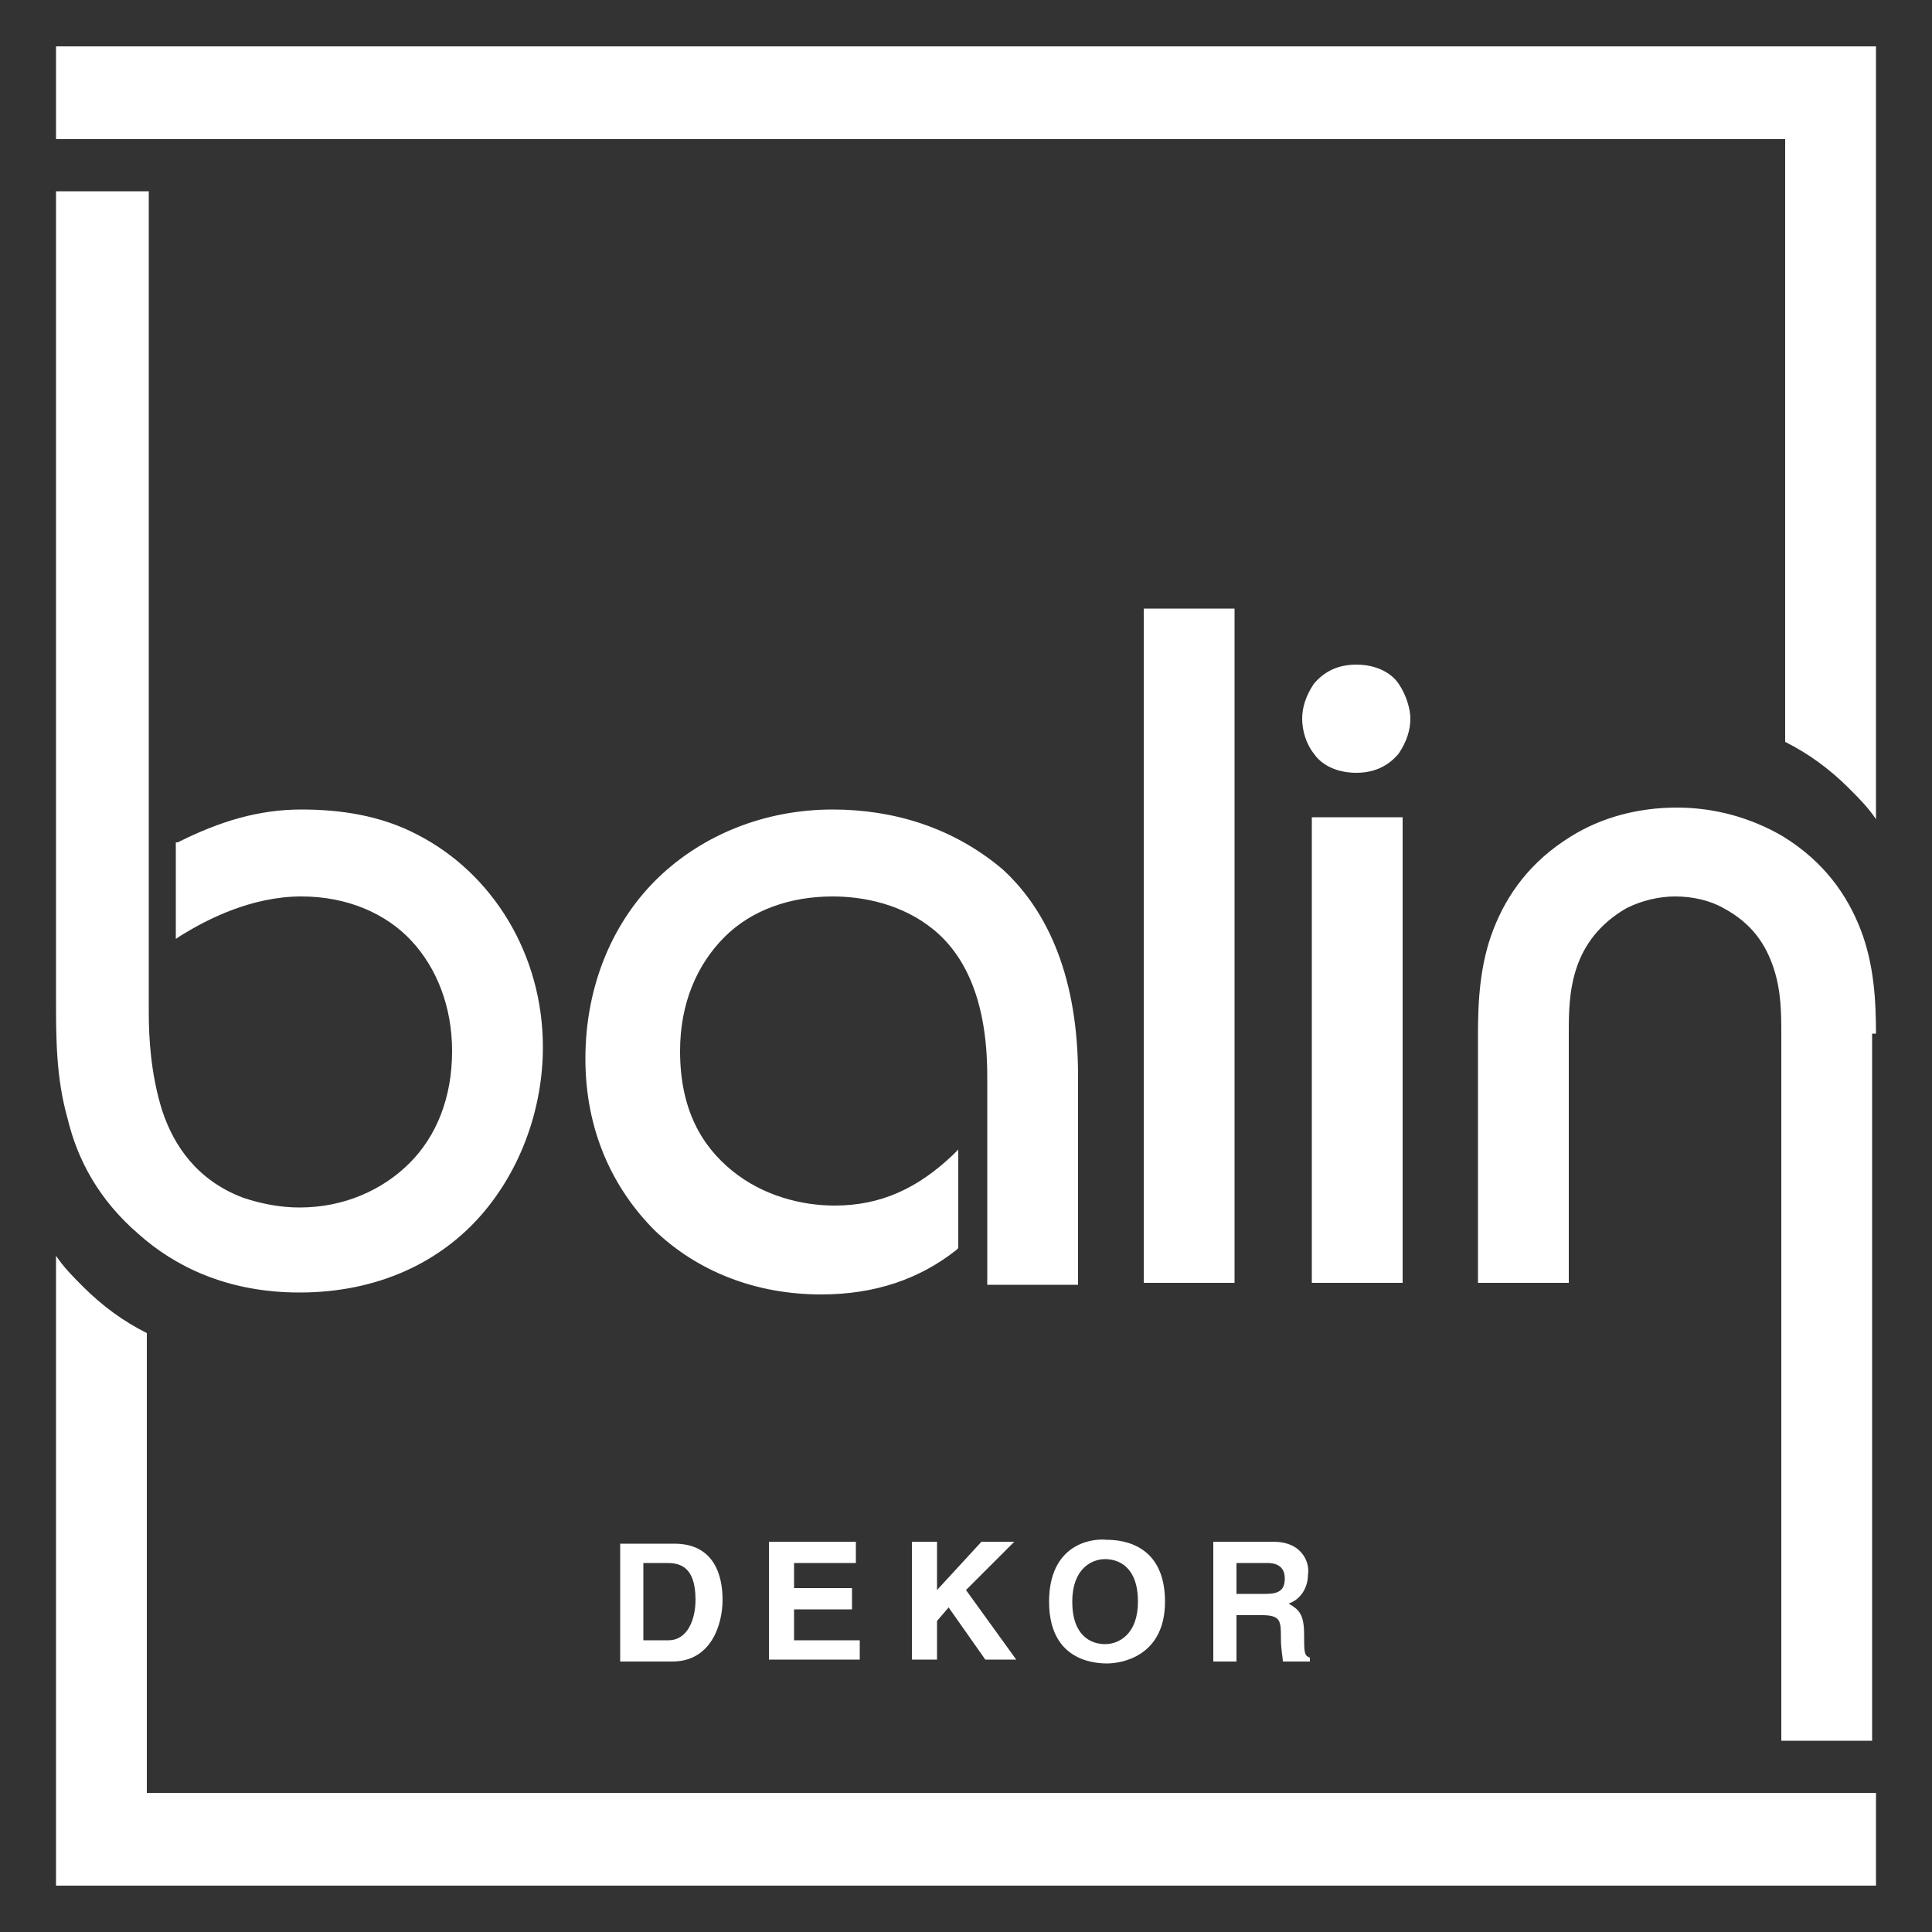
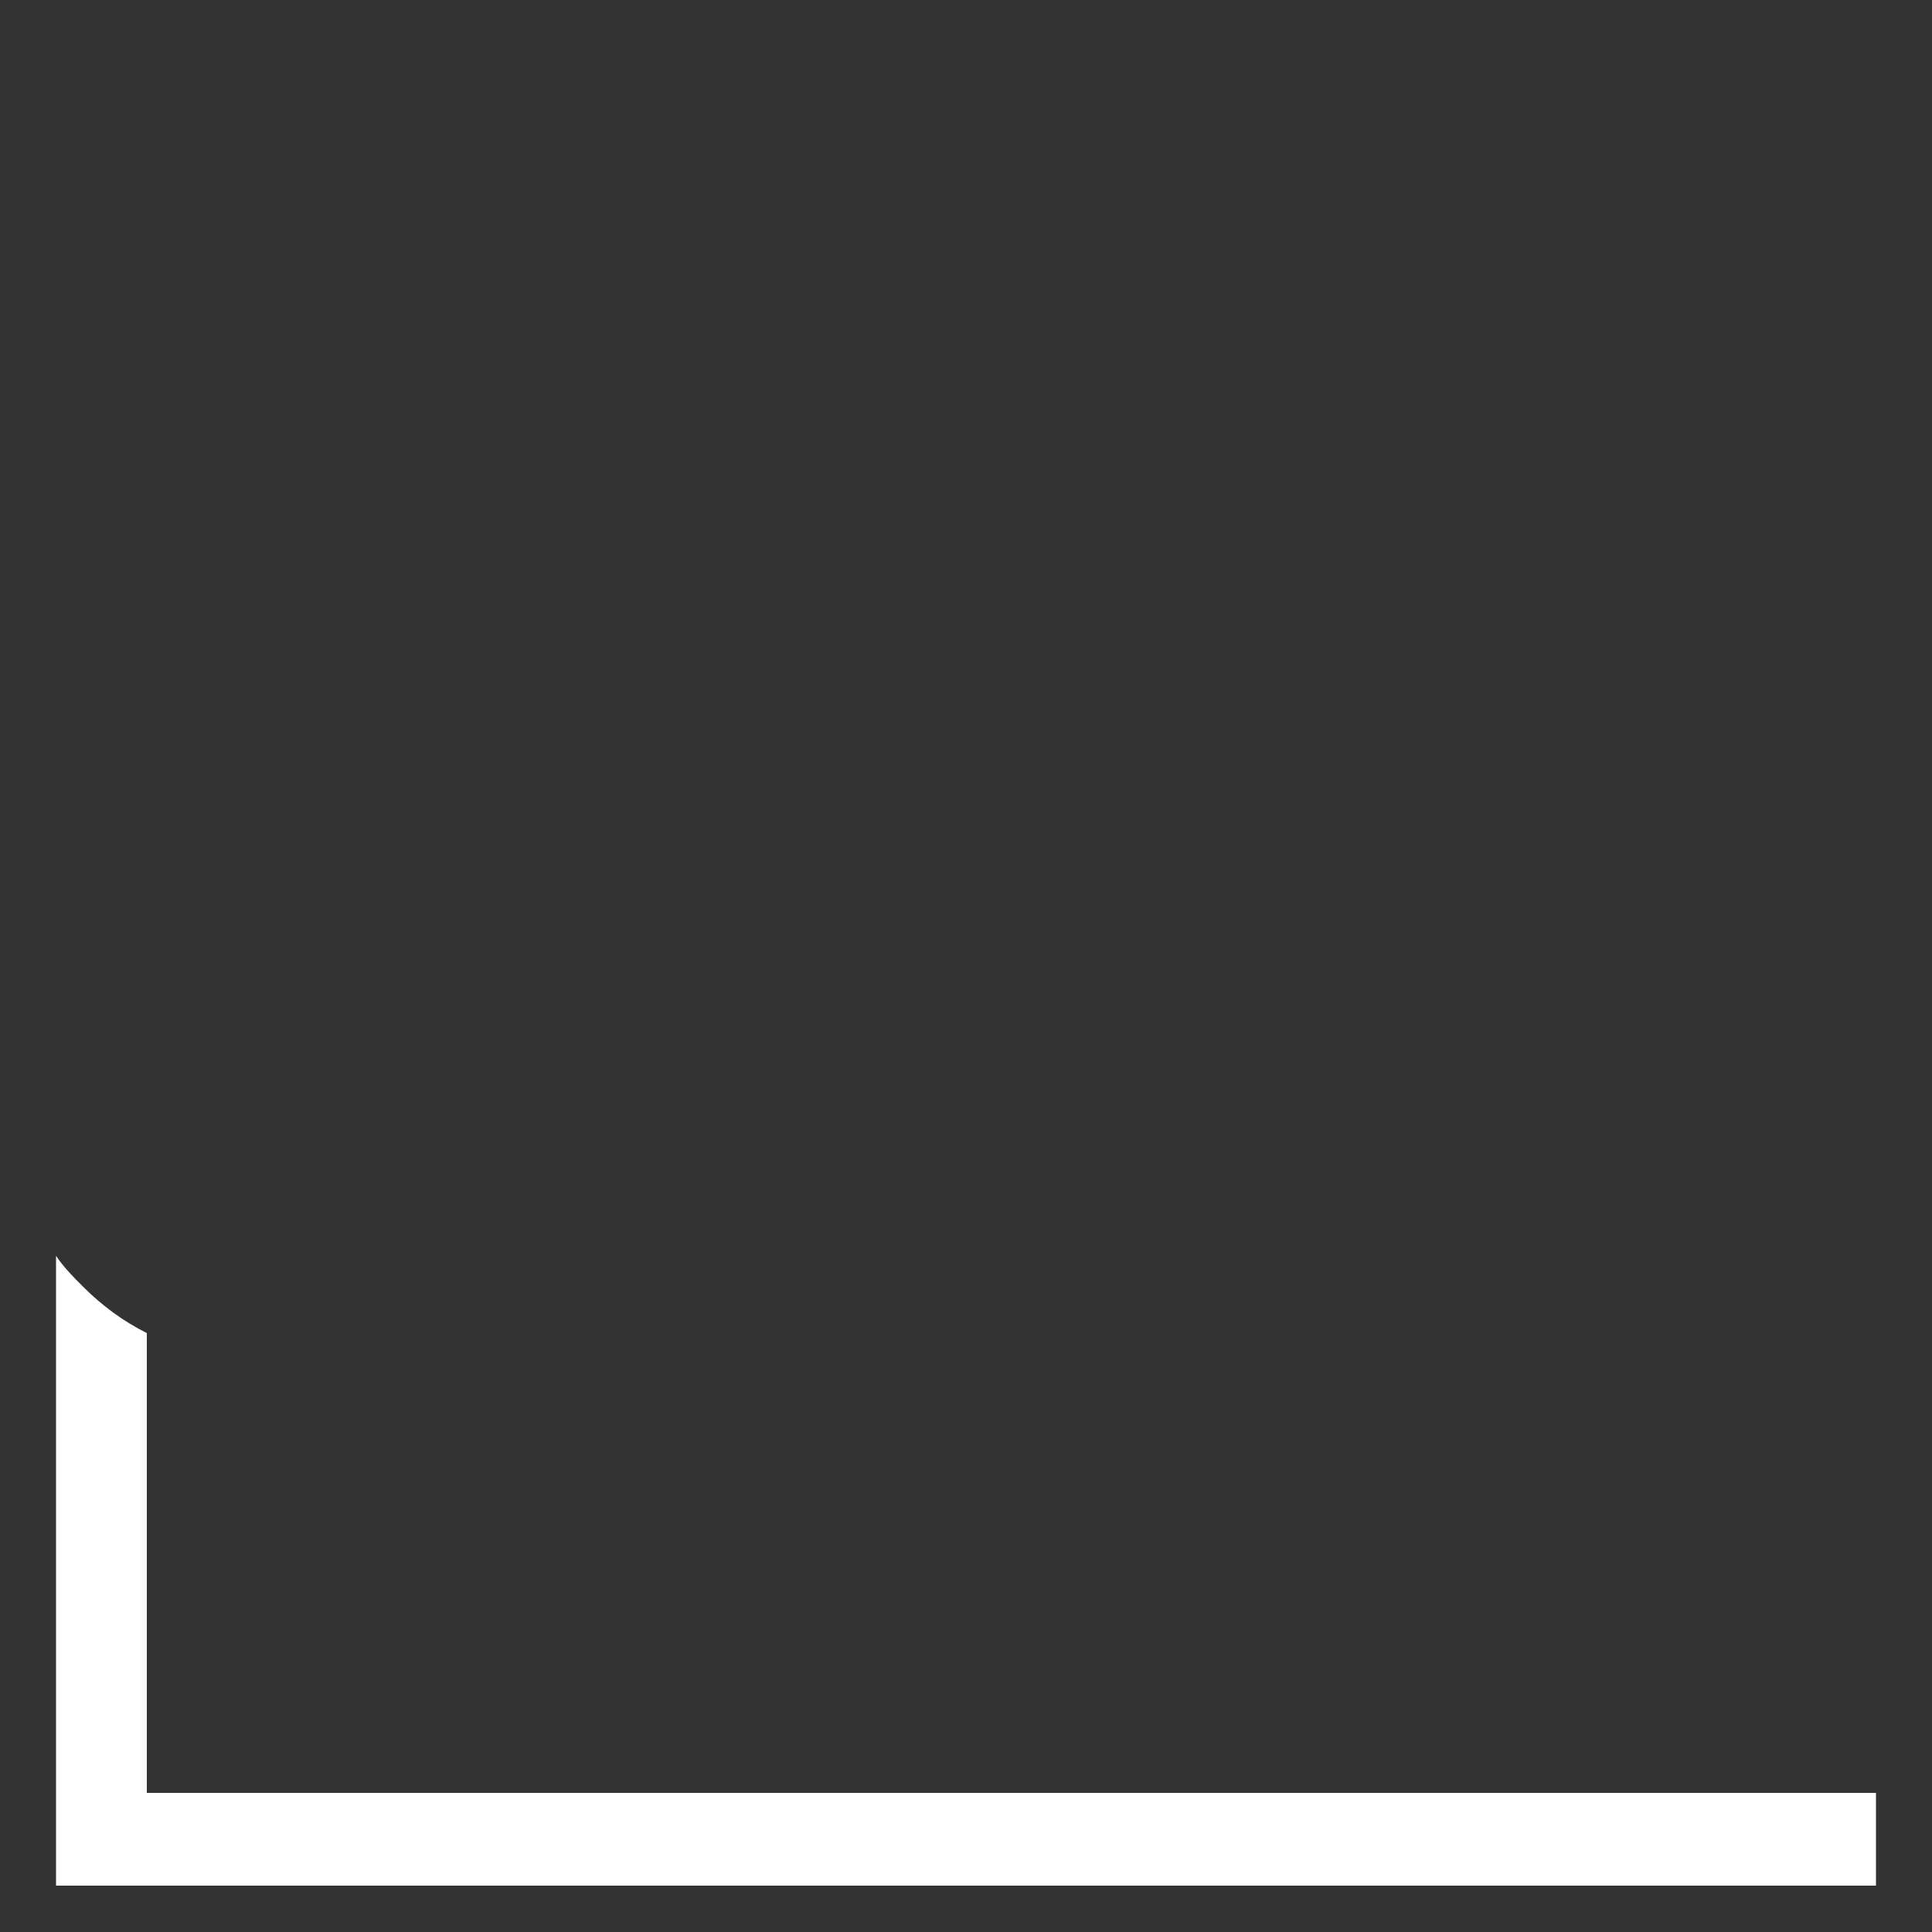
<svg xmlns="http://www.w3.org/2000/svg" version="1.1" id="katman_1" x="0" y="0" viewBox="0 0 100 100" xml:space="preserve">
  <rect x="0" y="0" width="100" height="100" fill="#333333" stroke="none" />
  <style>.st0{fill:#fff}</style>
-   <path class="st0" d="M32.1 79.8V86h2.7c2 0 2.6-1.9 2.6-3.2 0-1.2-.4-2.9-2.5-2.9h-2.8zm3.9 3c0 1-.4 2.1-1.4 2.1h-1.3v-4h1.2c.6 0 1.5.1 1.5 1.9m8.3-1.9v-1.1h-4.5v6.1h4.7v-1h-3.4v-1.6h3v-1.1h-3v-1.3zm2.9-1.1v6.1h1.3v-2l.6-.7 1.9 2.7h1.6L50 82.3l2.5-2.5h-1.7l-2.3 2.5v-2.5zm7.1 3.1c0 2.9 2.1 3.2 3 3.2.8 0 3-.4 3-3.2 0-2.9-2.1-3.2-3-3.2-.9-.1-3 .3-3 3.2m4.6 0c0 1.7-1 2.2-1.7 2.2s-1.7-.4-1.7-2.2c0-1.7 1-2.2 1.7-2.2s1.7.4 1.7 2.2m7-3.1h-3.1V86H64v-2.4h1.3c1 0 1 .3 1 1.2 0 .6.1 1 .1 1.2h1.4v-.2c-.3-.1-.3-.3-.3-1.2 0-1.1-.3-1.3-.8-1.6.6-.2 1-.8 1-1.5.1-.5-.2-1.7-1.8-1.7m-.4 2.7H64v-1.6h1.6c.8 0 .9.5.9.8 0 .6-.3.8-1 .8M2.9 51.8c0 1.9 0 4 .6 6.1.5 2.1 1.6 4.2 3.7 6 1.8 1.6 4.5 3 8.3 3 4.1 0 7.3-1.6 9.4-4s3.2-5.6 3.2-8.7c0-4.8-2.6-9-6.5-11-1.9-1-4-1.3-6-1.3-2.2 0-4.2.6-6.4 1.7h-.1v5l.3-.2c1.3-.8 3.6-2 6.2-2 2.4 0 4.4.9 5.7 2.3s2.1 3.4 2.1 5.7c0 2.4-.8 4.4-2.2 5.8s-3.4 2.3-5.7 2.3c-1 0-2-.2-2.9-.5-2.4-.9-3.6-2.7-4.2-4.5-.6-1.9-.7-3.8-.7-5.1V9.9H2.9zm40.2-9.9c-3.5 0-6.7 1.3-9 3.5s-3.8 5.5-3.8 9.4c0 3.7 1.4 6.7 3.6 8.9 2.2 2.1 5.2 3.3 8.6 3.3 2.8 0 5.1-.8 7-2.3l.1-.1v-5.1l-.3.3c-1.8 1.7-3.7 2.6-6.1 2.6-1.7 0-3.7-.5-5.3-1.8s-2.7-3.2-2.7-6.2c0-2.5.9-4.5 2.3-5.9s3.4-2.1 5.6-2.1c1.6 0 3.6.4 5.2 1.7s2.8 3.6 2.8 7.6v10.8h4.7V55.7c0-5-1.5-8.5-3.9-10.7-2.6-2.2-5.7-3.1-8.8-3.1m16.1 24.5h4.7V31.5h-4.7zm13.2-31c-.4-.6-1.2-1-2.2-1s-1.7.4-2.2 1q-.6.9-.6 1.8c0 .6.2 1.3.6 1.8.4.6 1.2 1 2.2 1s1.7-.4 2.2-1q.6-.9.6-1.8c0-.5-.2-1.2-.6-1.8m-4.5 31h4.7V42.3h-4.7zm29.2-12.9c0-1.7-.1-3.6-.8-5.4s-1.9-3.5-4-4.8c-1.7-1-3.6-1.5-5.5-1.5-2 0-3.9.5-5.5 1.5-2.1 1.3-3.3 3-4 4.8s-.8 3.7-.8 5.4v12.9h4.7V53.5c0-1 0-2.2.4-3.4s1.2-2.3 2.6-3.1c.8-.4 1.7-.6 2.5-.6.9 0 1.8.2 2.5.6 1.5.8 2.2 1.9 2.6 3.1s.4 2.4.4 3.4v36.6h4.7V53.5zM2.9 2.4v4.8h89.5v31.2q1.8.9 3.3 2.4c.5.5 1 1 1.4 1.6v-40z" />
  <path class="st0" d="M92.4 92.8H7.6V69q-1.8-.9-3.3-2.4c-.5-.5-1-1-1.4-1.6v32.6h94.2v-4.8z" />
</svg>